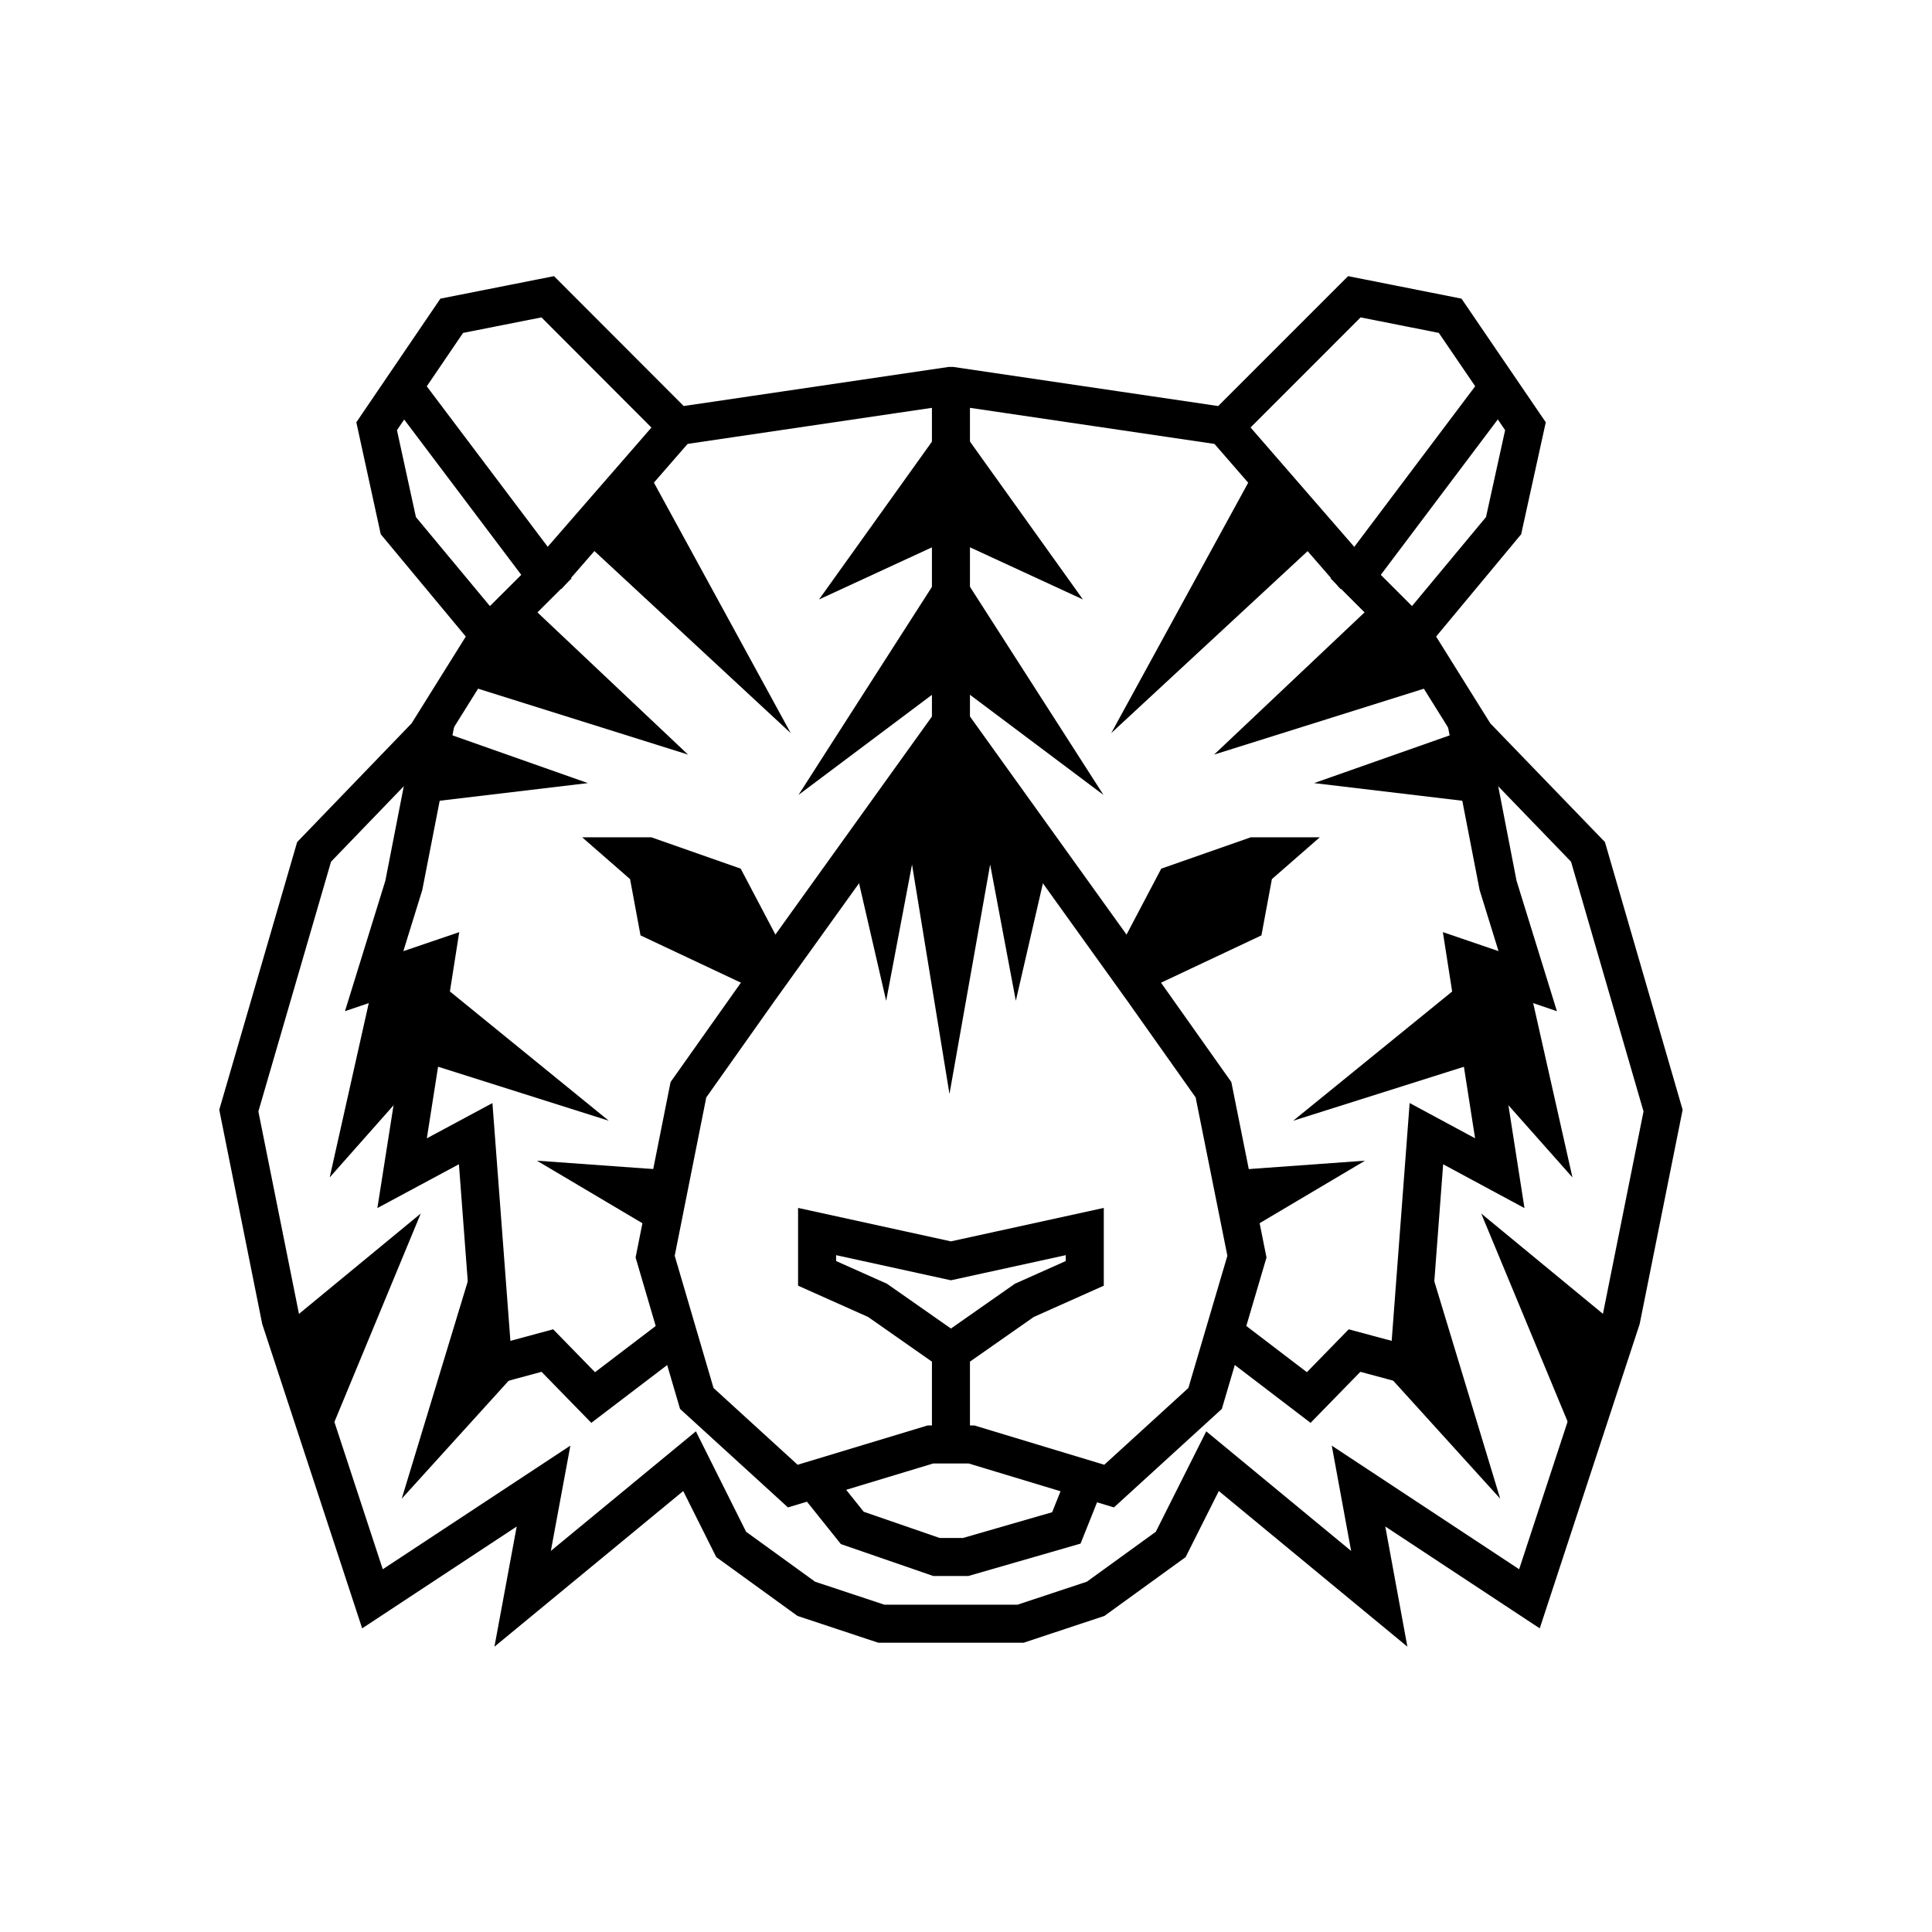
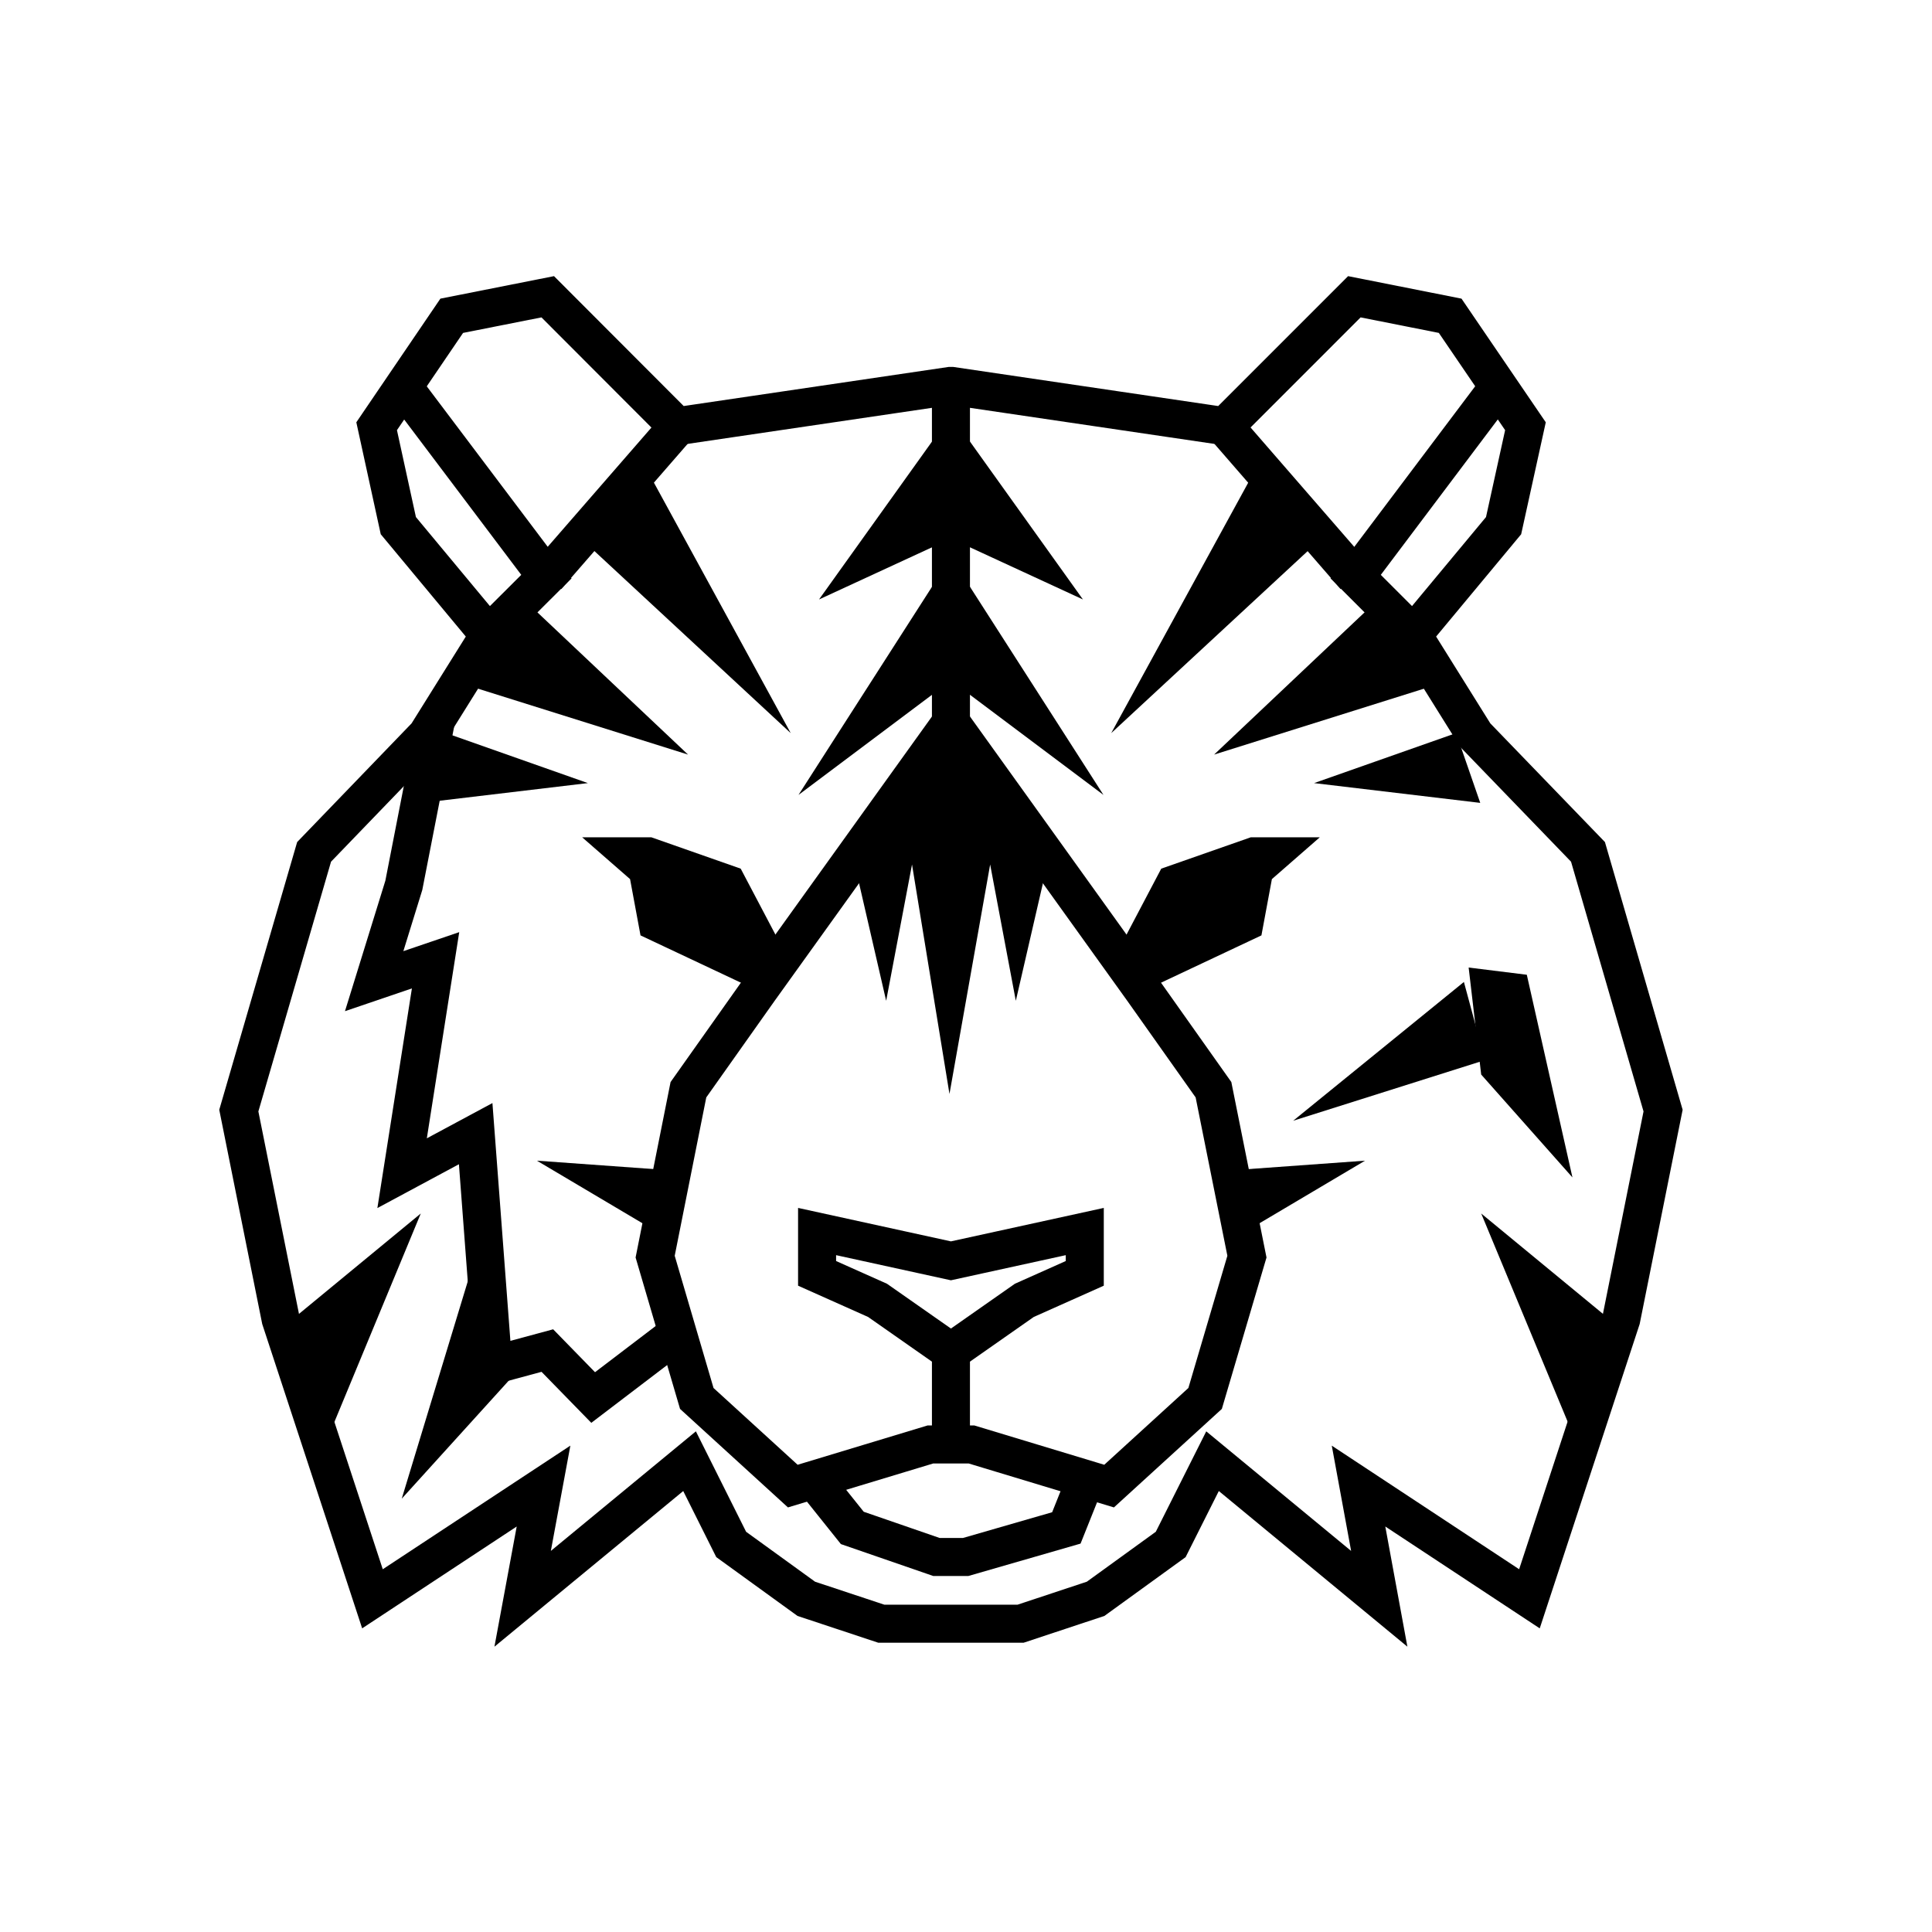
<svg xmlns="http://www.w3.org/2000/svg" width="800px" height="800px" version="1.1" viewBox="144 144 512 512">
  <defs>
    <clipPath id="i">
      <path d="m148.09 148.09h503.81v503.81h-503.81z" />
    </clipPath>
    <clipPath id="h">
      <path d="m148.09 148.09h283.91v306.91h-283.91z" />
    </clipPath>
    <clipPath id="g">
      <path d="m360 148.09h291.9v306.91h-291.9z" />
    </clipPath>
    <clipPath id="f">
      <path d="m175 193h442v458.9h-442z" />
    </clipPath>
    <clipPath id="e">
      <path d="m218 395h356v256.9h-356z" />
    </clipPath>
    <clipPath id="d">
      <path d="m148.09 193h318.91v458.9h-318.91z" />
    </clipPath>
    <clipPath id="c">
-       <path d="m325 193h326.9v458.9h-326.9z" />
-     </clipPath>
+       </clipPath>
    <clipPath id="b">
      <path d="m148.09 148.09h318.91v291.91h-318.91z" />
    </clipPath>
    <clipPath id="a">
      <path d="m325 148.09h321v291.91h-321z" />
    </clipPath>
  </defs>
  <g clip-path="url(#i)">
    <path transform="matrix(5.038 0 0 5.038 148.09 148.09)" d="m52.87 84.6 3.95-1.31 3.95-2.86 2.2-4.38 8.77 7.239-1.09-5.93 8.99 5.93 4.83-14.71 2.2-10.97-3.95-13.61-5.93-6.14-3.29-5.27 4.78-5.75 1.15-5.23-3.96-5.81-5.04-1-6.81 6.811-14.37-2.121h-0.08l-14.37 2.121-6.8-6.811-5.05 1-3.95 5.81 1.141 5.23 4.78 5.75-3.291 5.27-5.92 6.14-3.96 13.61 2.2 10.97 4.83 14.71 8.999-5.93-1.099 5.93 8.78-7.239 2.19 4.38 3.95 2.86 3.95 1.31z" fill="none" stroke="#000000" stroke-miterlimit="10" stroke-width="2" />
  </g>
  <g clip-path="url(#h)">
    <path transform="matrix(5.038 0 0 5.038 148.09 148.09)" d="m20.37 19.49 7.56 10.03-3.08 3.07" fill="none" stroke="#000000" stroke-miterlimit="10" stroke-width="2" />
  </g>
  <g clip-path="url(#g)">
    <path transform="matrix(5.038 0 0 5.038 148.09 148.09)" d="m78.05 19.49-7.55 10.03 3.07 3.07" fill="none" stroke="#000000" stroke-miterlimit="10" stroke-width="2" />
  </g>
  <g clip-path="url(#f)">
    <path transform="matrix(5.038 0 0 5.038 148.09 148.09)" d="m50.29 75.17 7.239 2.19 5.051-4.61 2.2-7.46-1.76-8.78-3.73-5.27-10.079-14.04-10.08 14.04-3.73 5.27-1.75 8.78 2.19 7.46 5.05 4.61 7.24-2.19z" fill="none" stroke="#000000" stroke-miterlimit="10" stroke-width="2" />
  </g>
  <g clip-path="url(#e)">
    <path transform="matrix(5.038 0 0 5.038 148.09 148.09)" d="m56.16 77.36-0.879 2.2-5.3 1.53h-1.53l-4.43-1.53-1.76-2.2" fill="none" stroke="#000000" stroke-miterlimit="10" stroke-width="2" />
  </g>
  <path transform="matrix(5.038 0 0 5.038 148.09 148.09)" d="m56.25 63.97v2.2l-3.18 1.42-3.77 2.64h-0.18l-3.771-2.64-3.18-1.42v-2.2l7.04 1.541z" fill="none" stroke="#000000" stroke-miterlimit="10" stroke-width="2" />
  <path transform="matrix(5.038 0 0 5.038 148.09 148.09)" d="m49.21 70.23v4.941" fill="none" stroke="#000000" stroke-miterlimit="10" stroke-width="2" />
  <path transform="matrix(5.038 0 0 5.038 148.09 148.09)" d="m49.21 19.49v17.71" fill="none" stroke="#000000" stroke-miterlimit="10" stroke-width="2" />
  <g clip-path="url(#d)">
    <path transform="matrix(5.038 0 0 5.038 148.09 148.09)" d="m22.1 37.2-1.67 8.56-1.56 5.04 3.23-1.099-1.76 11.2 3.87-2.08 0.92 12.18 2.85-0.77 2.41 2.47 4.49-3.42" fill="none" stroke="#000000" stroke-miterlimit="10" stroke-width="2" />
  </g>
  <g clip-path="url(#c)">
    <path transform="matrix(5.038 0 0 5.038 148.09 148.09)" d="m76.33 37.2 1.66 8.56 1.56 5.04-3.22-1.099 1.75 11.2-3.86-2.08-0.92 12.18-2.86-0.77-2.41 2.47-4.48-3.42" fill="none" stroke="#000000" stroke-miterlimit="10" stroke-width="2" />
  </g>
  <path d="m351.33 395.16-11.035-20.957-23.68-8.312h-18.336l12.695 11.082 2.769 14.914 30.48 14.359" />
  <path d="m440.71 395.16 11.031-20.957 23.73-8.312h18.289l-12.695 11.082-2.773 14.914-30.48 14.359" />
  <g clip-path="url(#b)">
    <path transform="matrix(5.038 0 0 5.038 148.09 148.09)" d="m34.84 21.61-6.88 7.909" fill="none" stroke="#000000" stroke-miterlimit="10" stroke-width="2" />
  </g>
  <g clip-path="url(#a)">
    <path transform="matrix(5.038 0 0 5.038 148.09 148.09)" d="m63.59 21.61 6.87 7.909" fill="none" stroke="#000000" stroke-miterlimit="10" stroke-width="2" />
  </g>
  <path d="m283.97 303.97 42.367 40.004-60.203-18.895" />
  <path d="m262.21 338.28 37.582 13.25-44.031 5.242" />
  <path d="m314.86 267.45 38.691 70.836-55.52-51.488" />
  <path d="m396.52 253.29-35.469 49.574 35.469-16.375" />
  <path d="m396.52 290.88-40.91 63.781 40.91-30.684" />
  <path d="m508.07 303.97-42.32 40.004 60.156-18.895" />
  <path d="m529.88 338.28-37.633 13.25 44.031 5.242" />
  <path d="m477.23 267.45-38.746 70.836 55.57-51.488" />
  <path d="m395.52 253.29 35.469 49.574-35.469-16.375" />
  <path d="m395.52 290.88 40.91 63.781-40.91-30.684" />
-   <path d="m243.41 402.32-12.039 53.707 24.133-27.258 3.324-28.363z" />
  <path d="m218.83 495.82 36.68-30.23-24.133 58.242" />
  <path d="m269.51 478.49-19.043 62.672 32.746-36.121-8.363-1.109z" />
  <path d="m548.62 402.32 12.094 53.707-24.184-27.258-3.324-28.363z" />
  <path d="m573.21 495.82-36.676-30.23 24.184 58.242" />
-   <path d="m522.57 478.49 18.996 62.672-32.75-36.121 8.363-1.109z" />
-   <path d="m260.14 404.23 45.191 36.777-50.785-16.07" />
  <path d="m321.25 454.11-34.965-2.519 31.688 18.789" />
  <path d="m531.95 404.23-45.242 36.777 50.836-16.07" />
  <path d="m470.84 454.11 34.914-2.519-31.691 18.789" />
  <path d="m395.62 433.91-9.926-60.812-6.852 36.125-8.969-38.895 26.75-30.984 25.547 30.984-8.969 38.895-6.801-36.125" />
</svg>